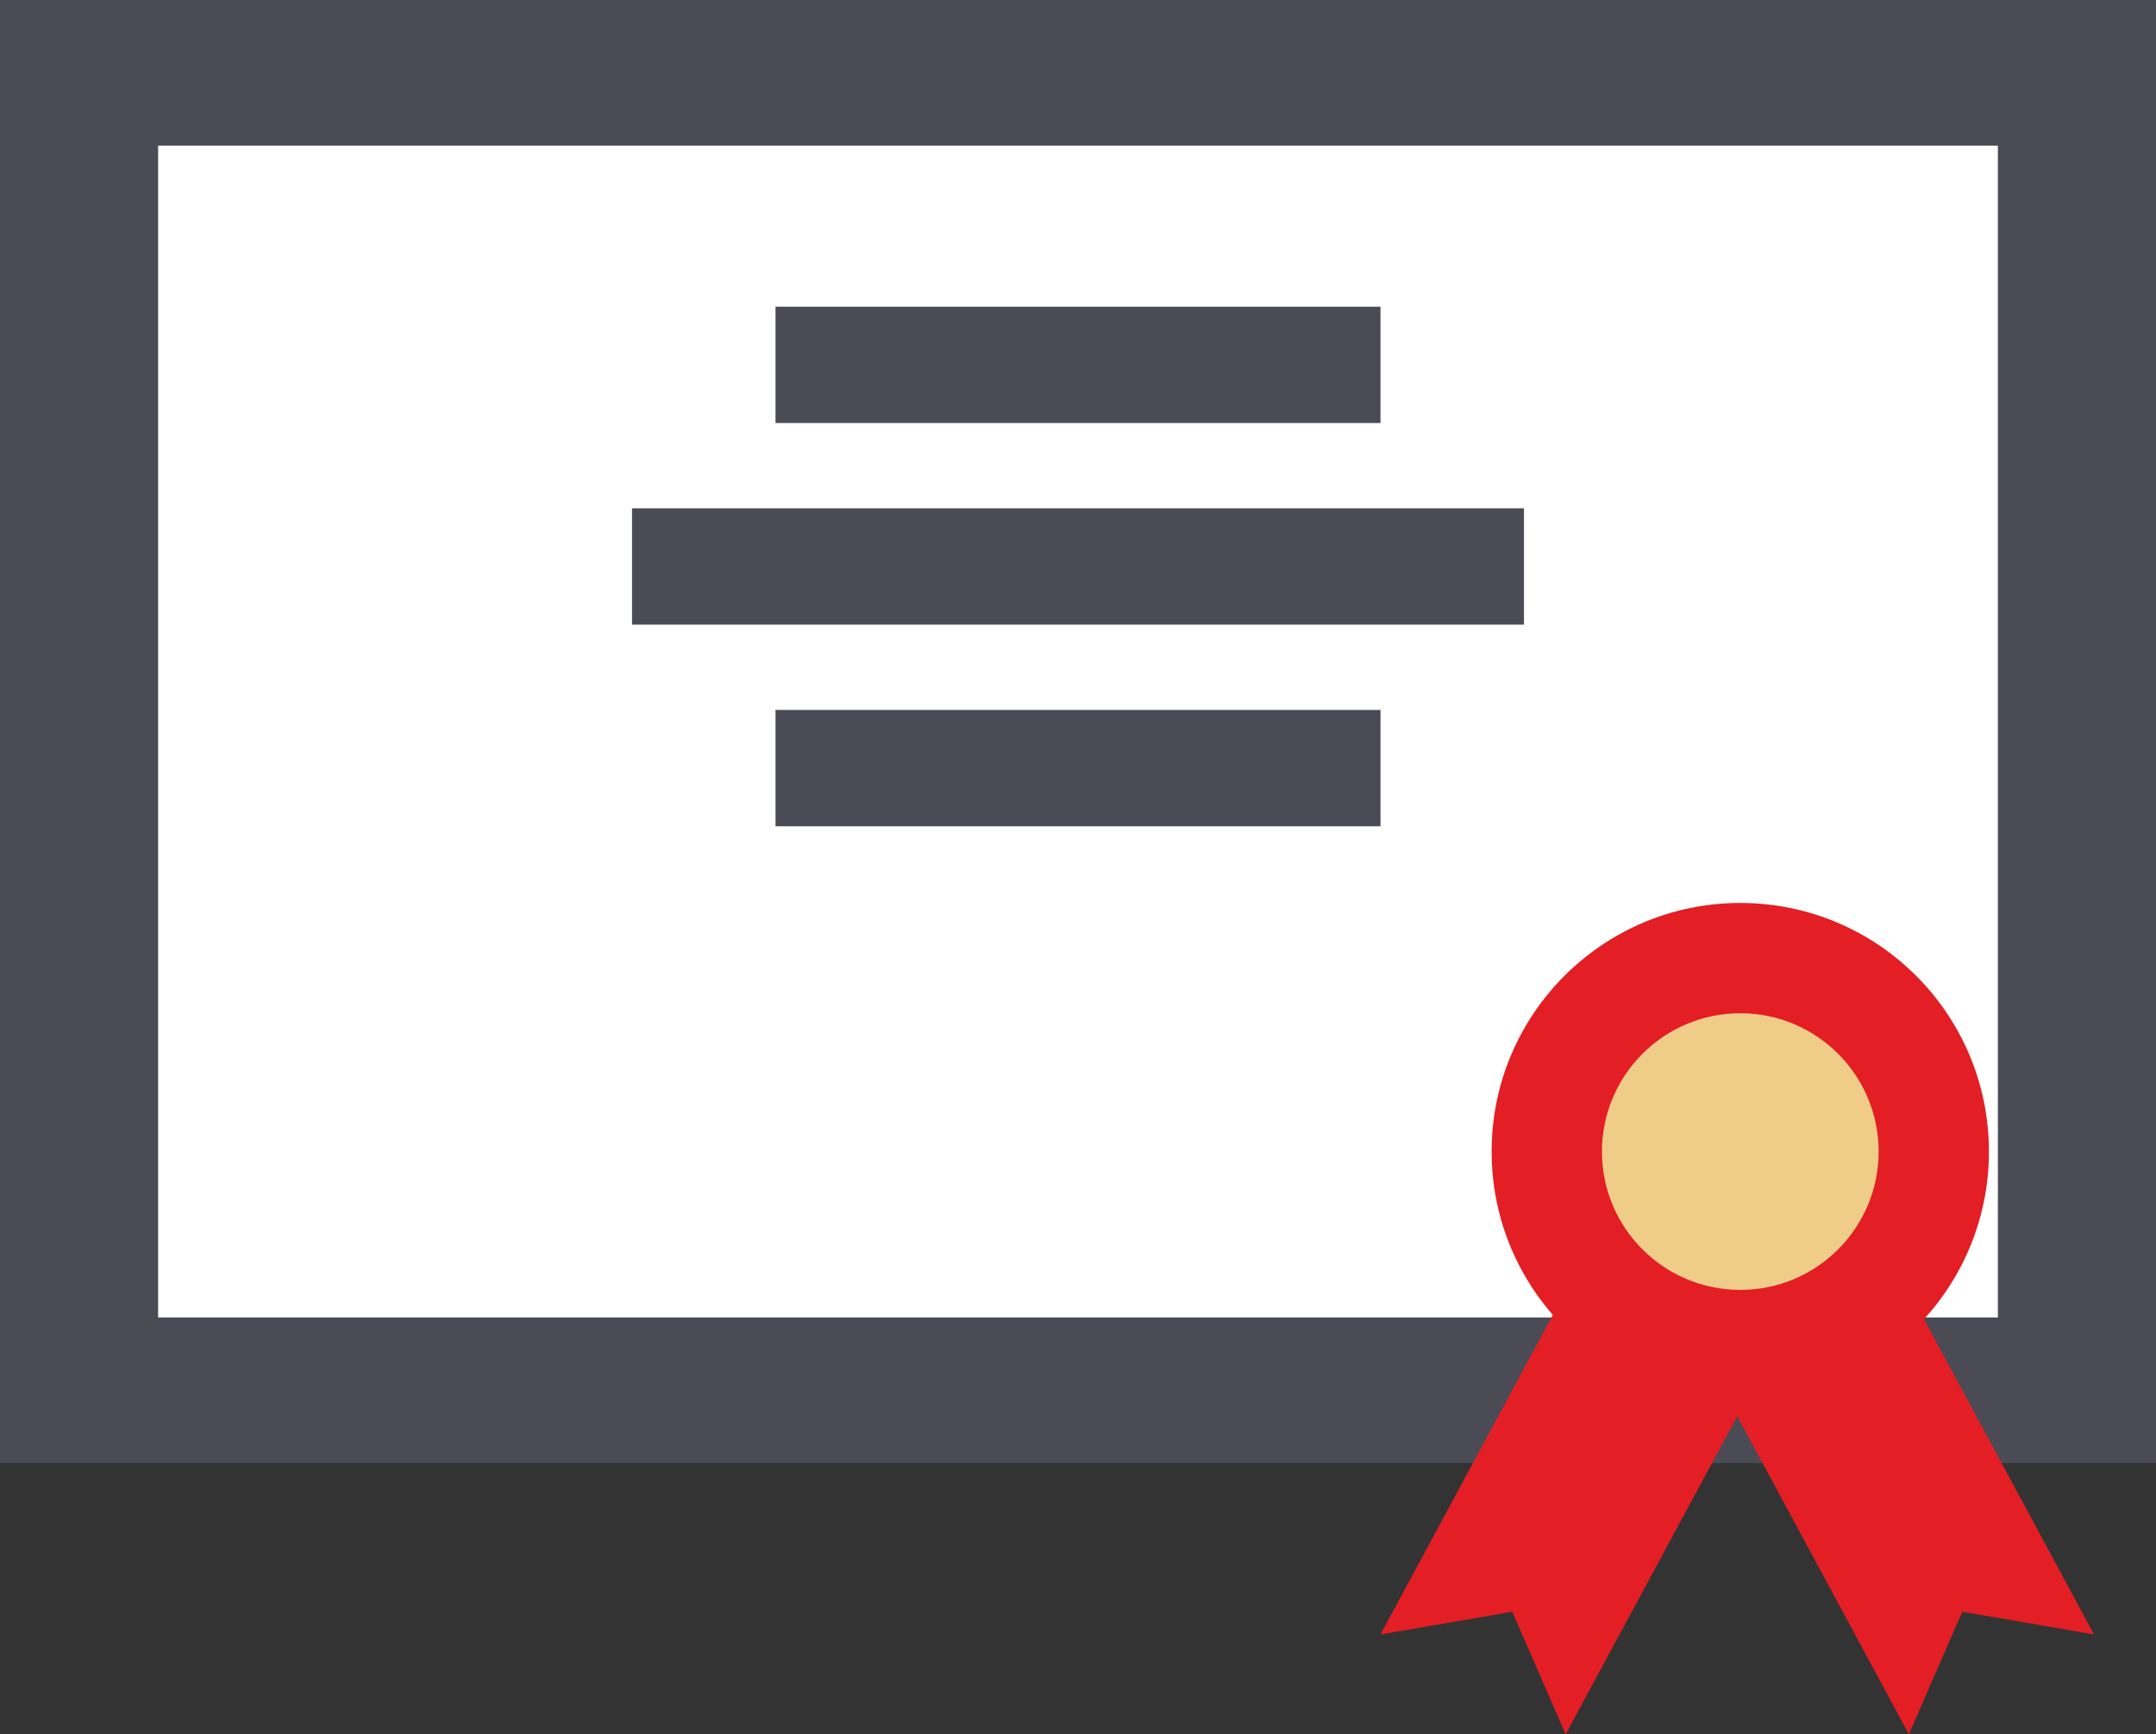
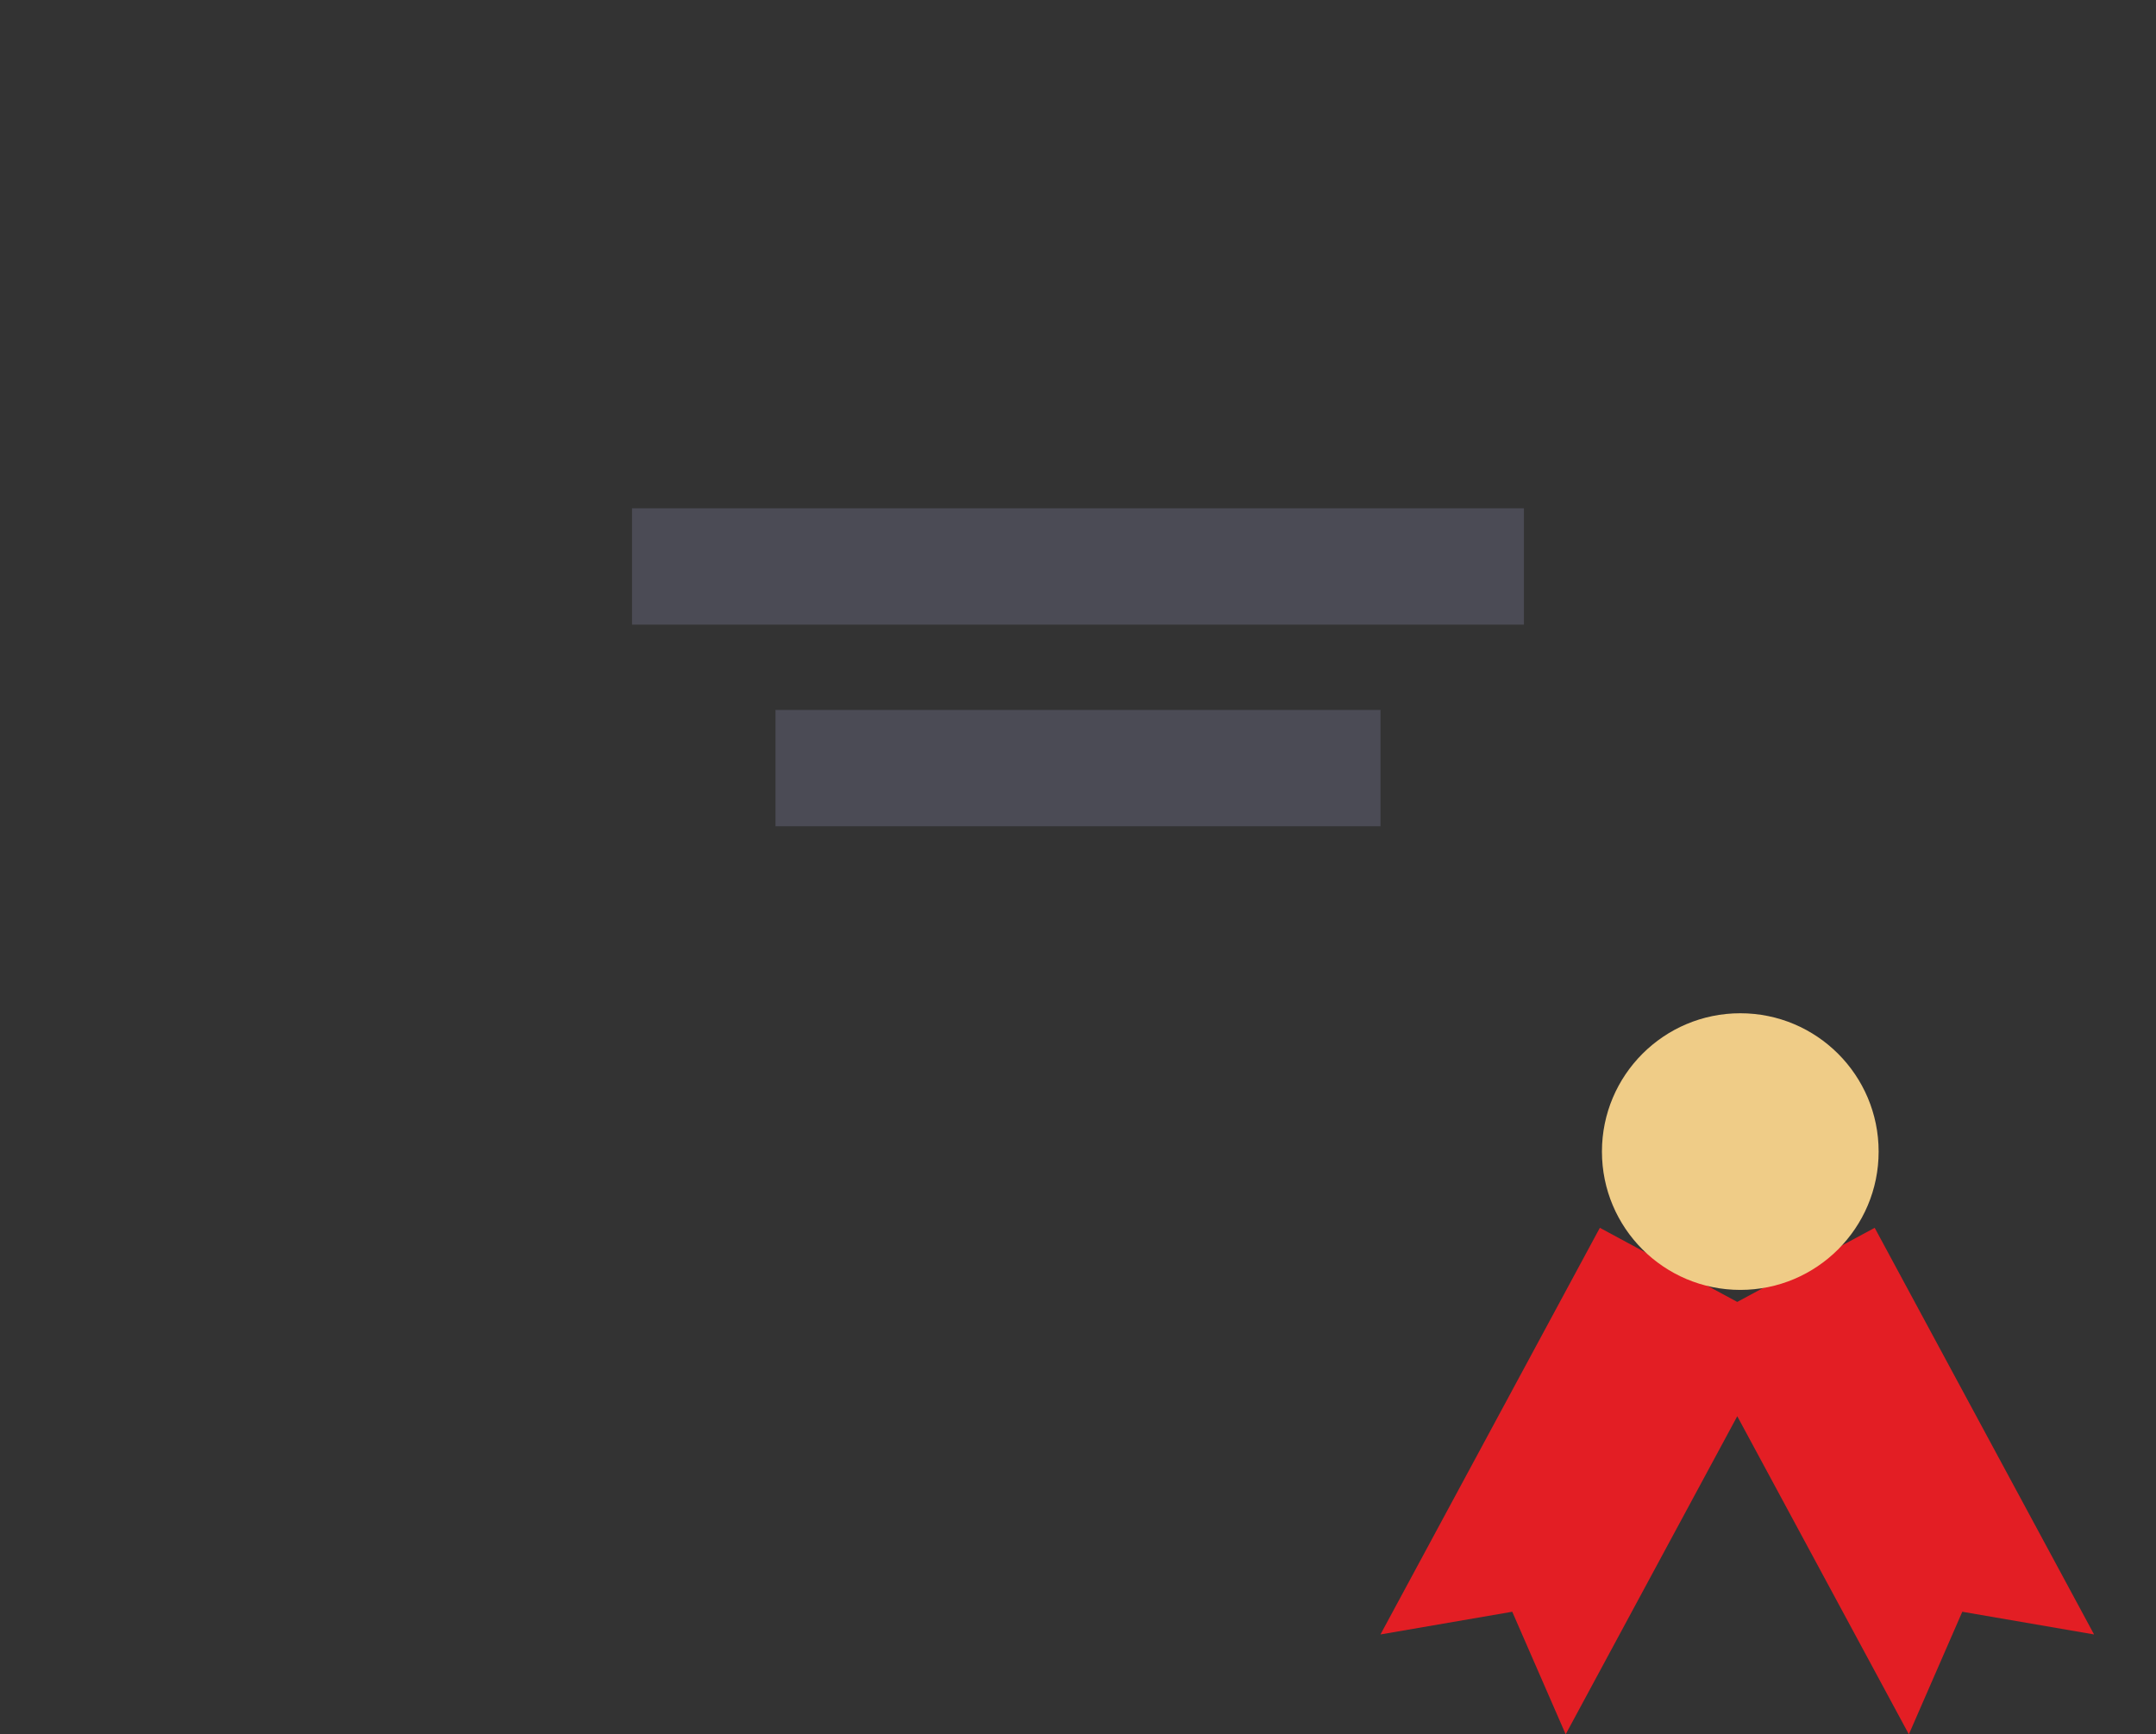
<svg xmlns="http://www.w3.org/2000/svg" xml:space="preserve" width="105.037mm" height="84.507mm" style="shape-rendering:geometricPrecision; text-rendering:geometricPrecision; image-rendering:optimizeQuality; fill-rule:evenodd; clip-rule:evenodd" viewBox="0 0 1372.58 1104.3">
  <rect x="0" y="0" width="1372.58" height="1104.3" fill="#333333" stroke="none" />
  <defs>
    <style type="text/css">  .fil2 {fill:#E31E24;fill-rule:nonzero} .fil0 {fill:#4B4B55;fill-rule:nonzero} .fil3 {fill:#EFCC87;fill-rule:nonzero} .fil1 {fill:white;fill-rule:nonzero}  </style>
  </defs>
  <g id="Слой_x0020_1">
-     <polygon class="fil0" points="1372.58,931.6 -0,931.6 -0,0 1372.58,0 " />
-     <polygon class="fil1" points="1271.92,838.89 100.66,838.89 100.66,92.72 1271.92,92.72 " />
-     <polygon class="fil0" points="878.86,269.35 493.72,269.35 493.72,195.29 878.86,195.29 " />
    <polygon class="fil0" points="970.2,397.73 402.37,397.73 402.37,323.66 970.2,323.66 " />
    <polygon class="fil0" points="878.86,526.12 493.72,526.12 493.72,452.05 878.86,452.05 " />
    <polygon class="fil2" points="1193.49,781.79 1106,828.98 1018.52,781.79 878.86,1040.71 962.75,1026.26 996.76,1104.3 1106,901.76 1215.25,1104.3 1249.26,1026.26 1333.15,1040.71 " />
-     <path class="fil2" d="M1266.22 733.26c0,-87.43 -70.86,-158.31 -158.29,-158.31 -87.43,0 -158.31,70.88 -158.31,158.31 0,87.42 70.88,158.29 158.31,158.29 87.43,0 158.29,-70.87 158.29,-158.29z" />
-     <path class="fil3" d="M1196 733.26c0,-48.65 -39.43,-88.08 -88.07,-88.08 -48.65,0 -88.08,39.44 -88.08,88.08 0,48.63 39.43,88.07 88.08,88.07 48.64,0 88.07,-39.44 88.07,-88.07z" />
+     <path class="fil3" d="M1196 733.26c0,-48.65 -39.43,-88.08 -88.07,-88.08 -48.65,0 -88.08,39.44 -88.08,88.08 0,48.63 39.43,88.07 88.08,88.07 48.64,0 88.07,-39.44 88.07,-88.07" />
  </g>
</svg>